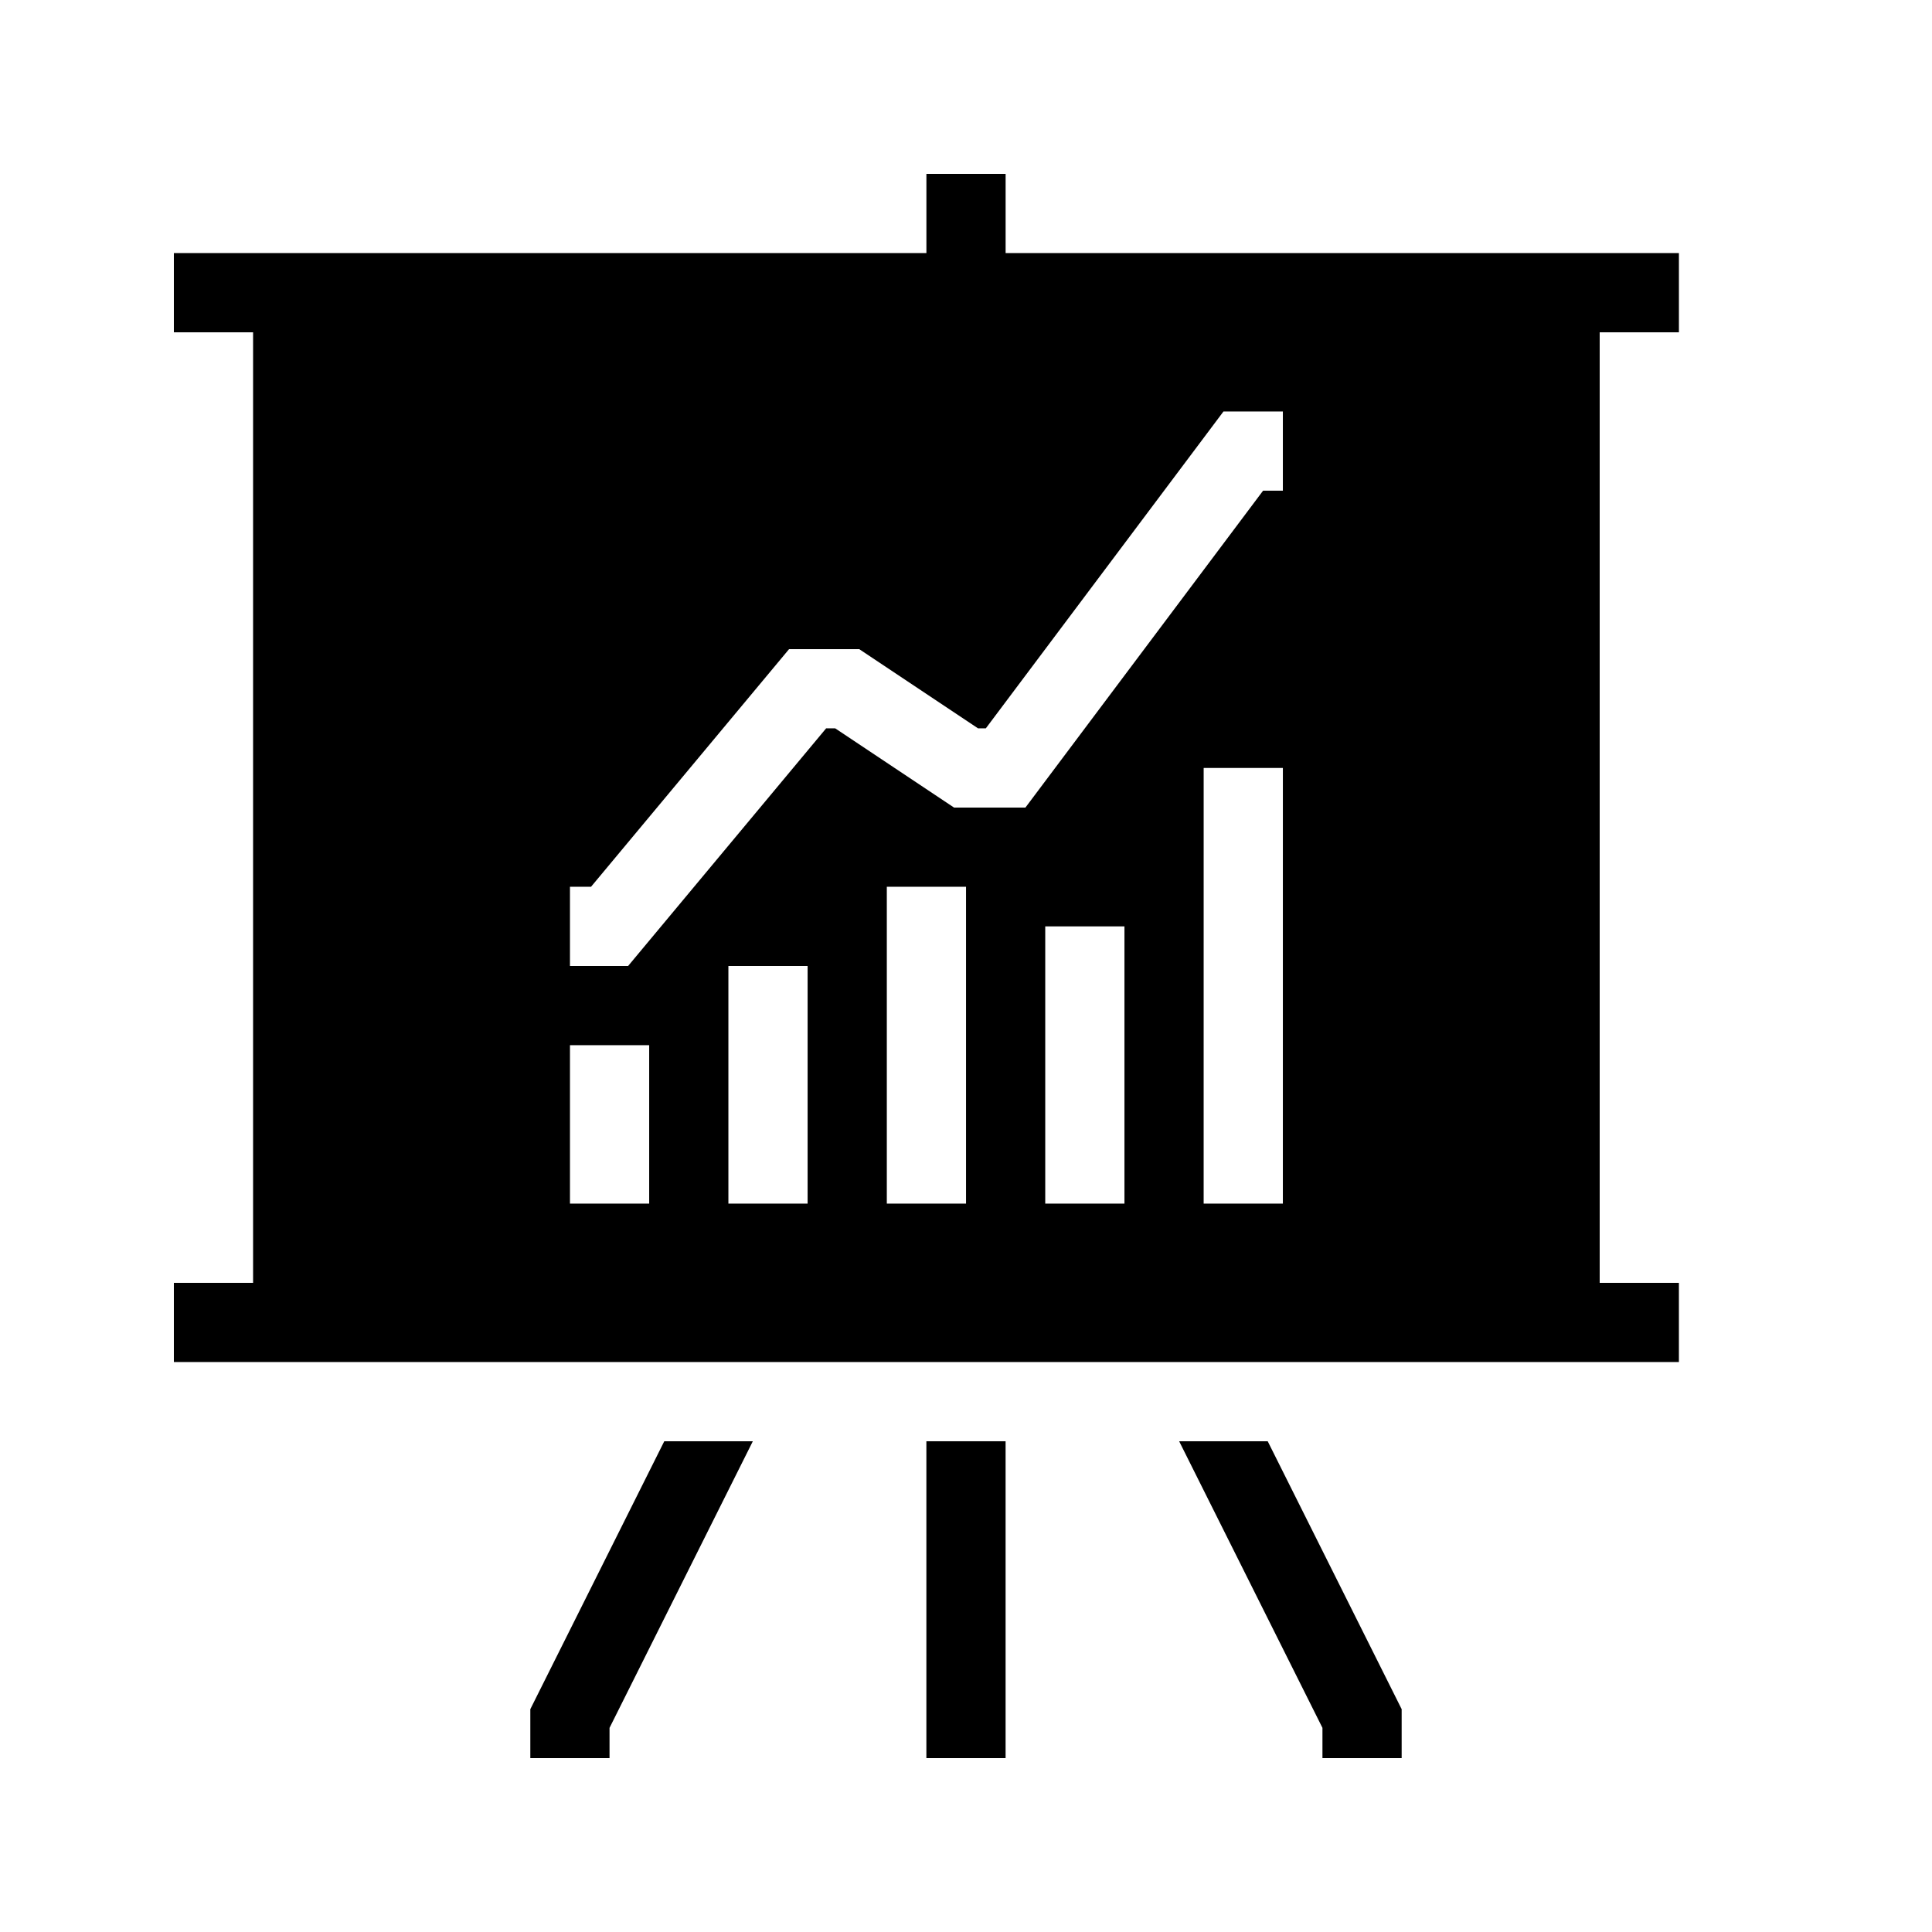
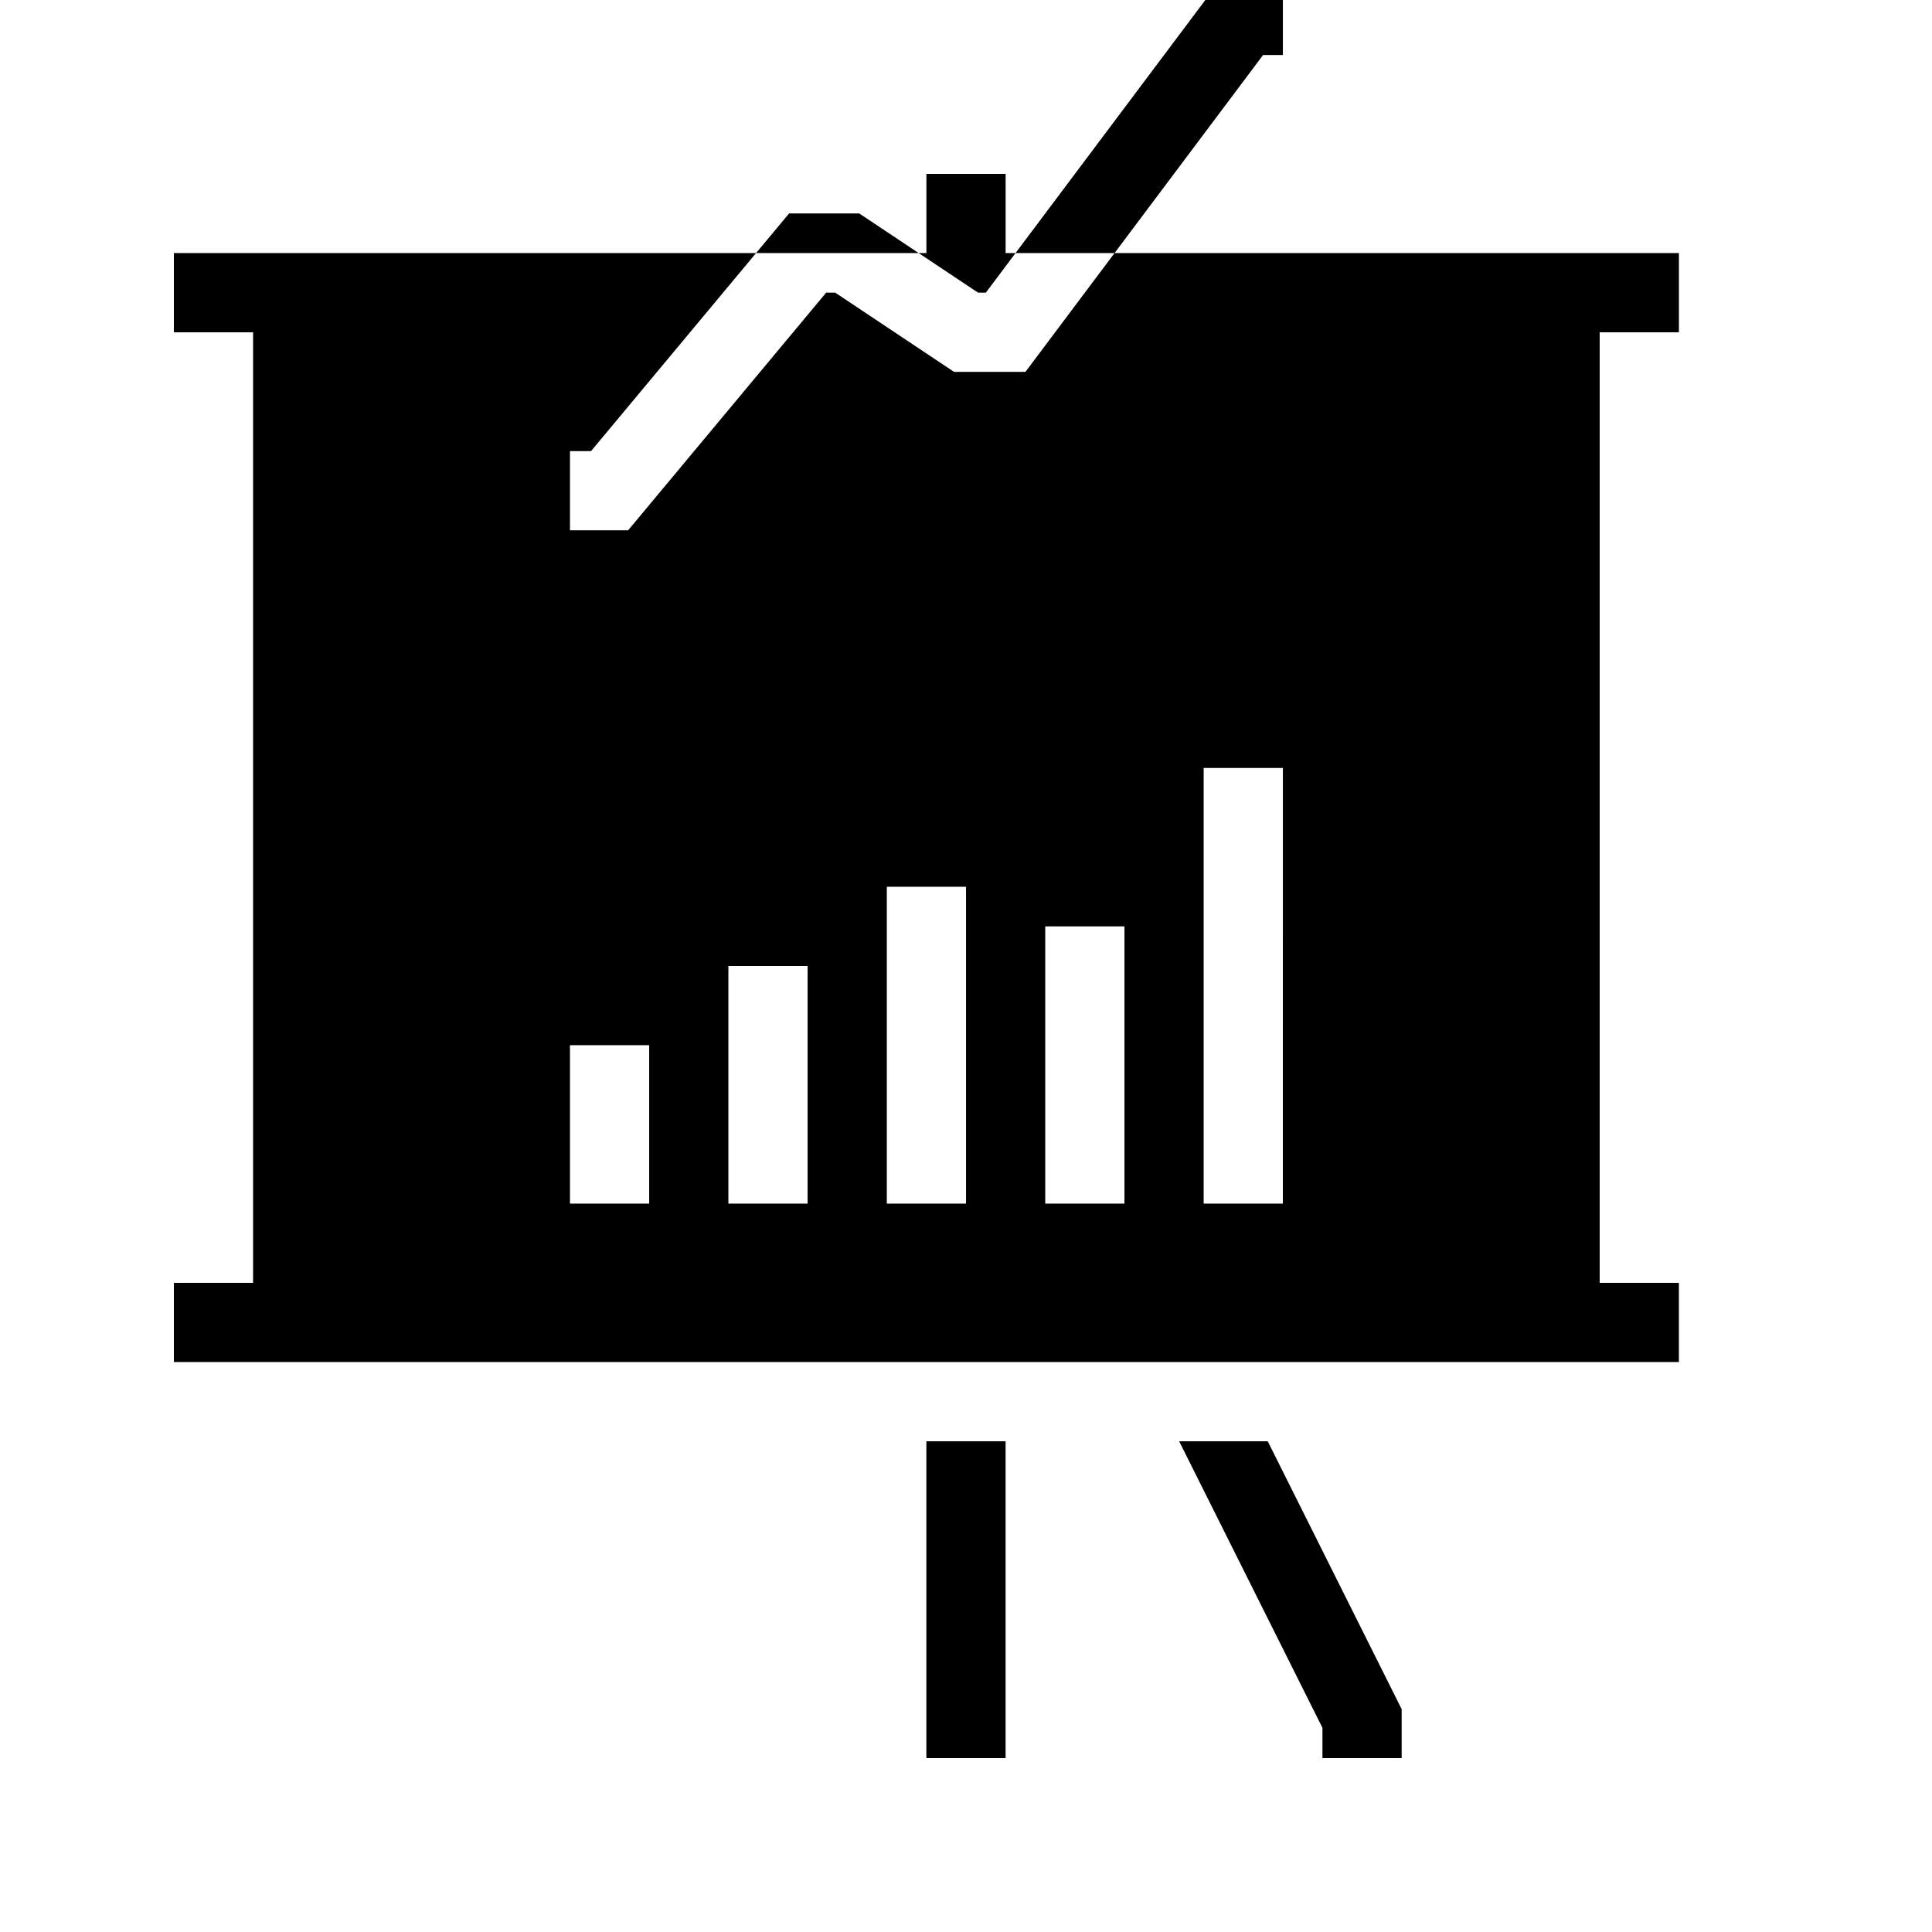
<svg xmlns="http://www.w3.org/2000/svg" fill="#000000" width="800px" height="800px" version="1.1" viewBox="144 144 512 512">
  <g>
    <path d="m389.5 525.95h20.992v83.969h-20.992z" />
-     <path d="m284.54 596.95v12.973h20.992v-8.02l37.973-75.949h-23.469z" />
    <path d="m456.49 525.95 37.973 75.949v8.02h20.992v-12.973l-35.496-70.996z" />
-     <path d="m588.93 232.06v-20.992h-178.43v-20.992h-20.992v20.992h-199.43v20.992h20.992v251.91l-20.992-0.004v20.992h398.85v-20.992h-20.992v-251.9zm-272.89 230.91h-20.992v-41.984h20.992zm41.984 0h-20.992v-62.977h20.992zm41.984 0h-20.992v-83.969h20.992zm41.984 0h-20.992v-73.473h20.992zm41.98 0h-20.992l0.004-115.46h20.992zm0-188.93h-5.246l-62.977 83.969h-18.926l-31.488-20.992h-2.402l-52.48 62.977h-15.406v-20.992h5.582l52.48-62.977h18.59l31.488 20.992h2.066l62.977-83.969h15.742z" />
+     <path d="m588.93 232.06v-20.992h-178.43v-20.992h-20.992v20.992h-199.43v20.992h20.992v251.91l-20.992-0.004v20.992h398.85v-20.992h-20.992v-251.9zm-272.89 230.91h-20.992v-41.984h20.992zm41.984 0h-20.992v-62.977h20.992zm41.984 0h-20.992v-83.969h20.992zm41.984 0h-20.992v-73.473h20.992zm41.98 0h-20.992l0.004-115.46h20.992m0-188.93h-5.246l-62.977 83.969h-18.926l-31.488-20.992h-2.402l-52.48 62.977h-15.406v-20.992h5.582l52.48-62.977h18.59l31.488 20.992h2.066l62.977-83.969h15.742z" />
  </g>
</svg>